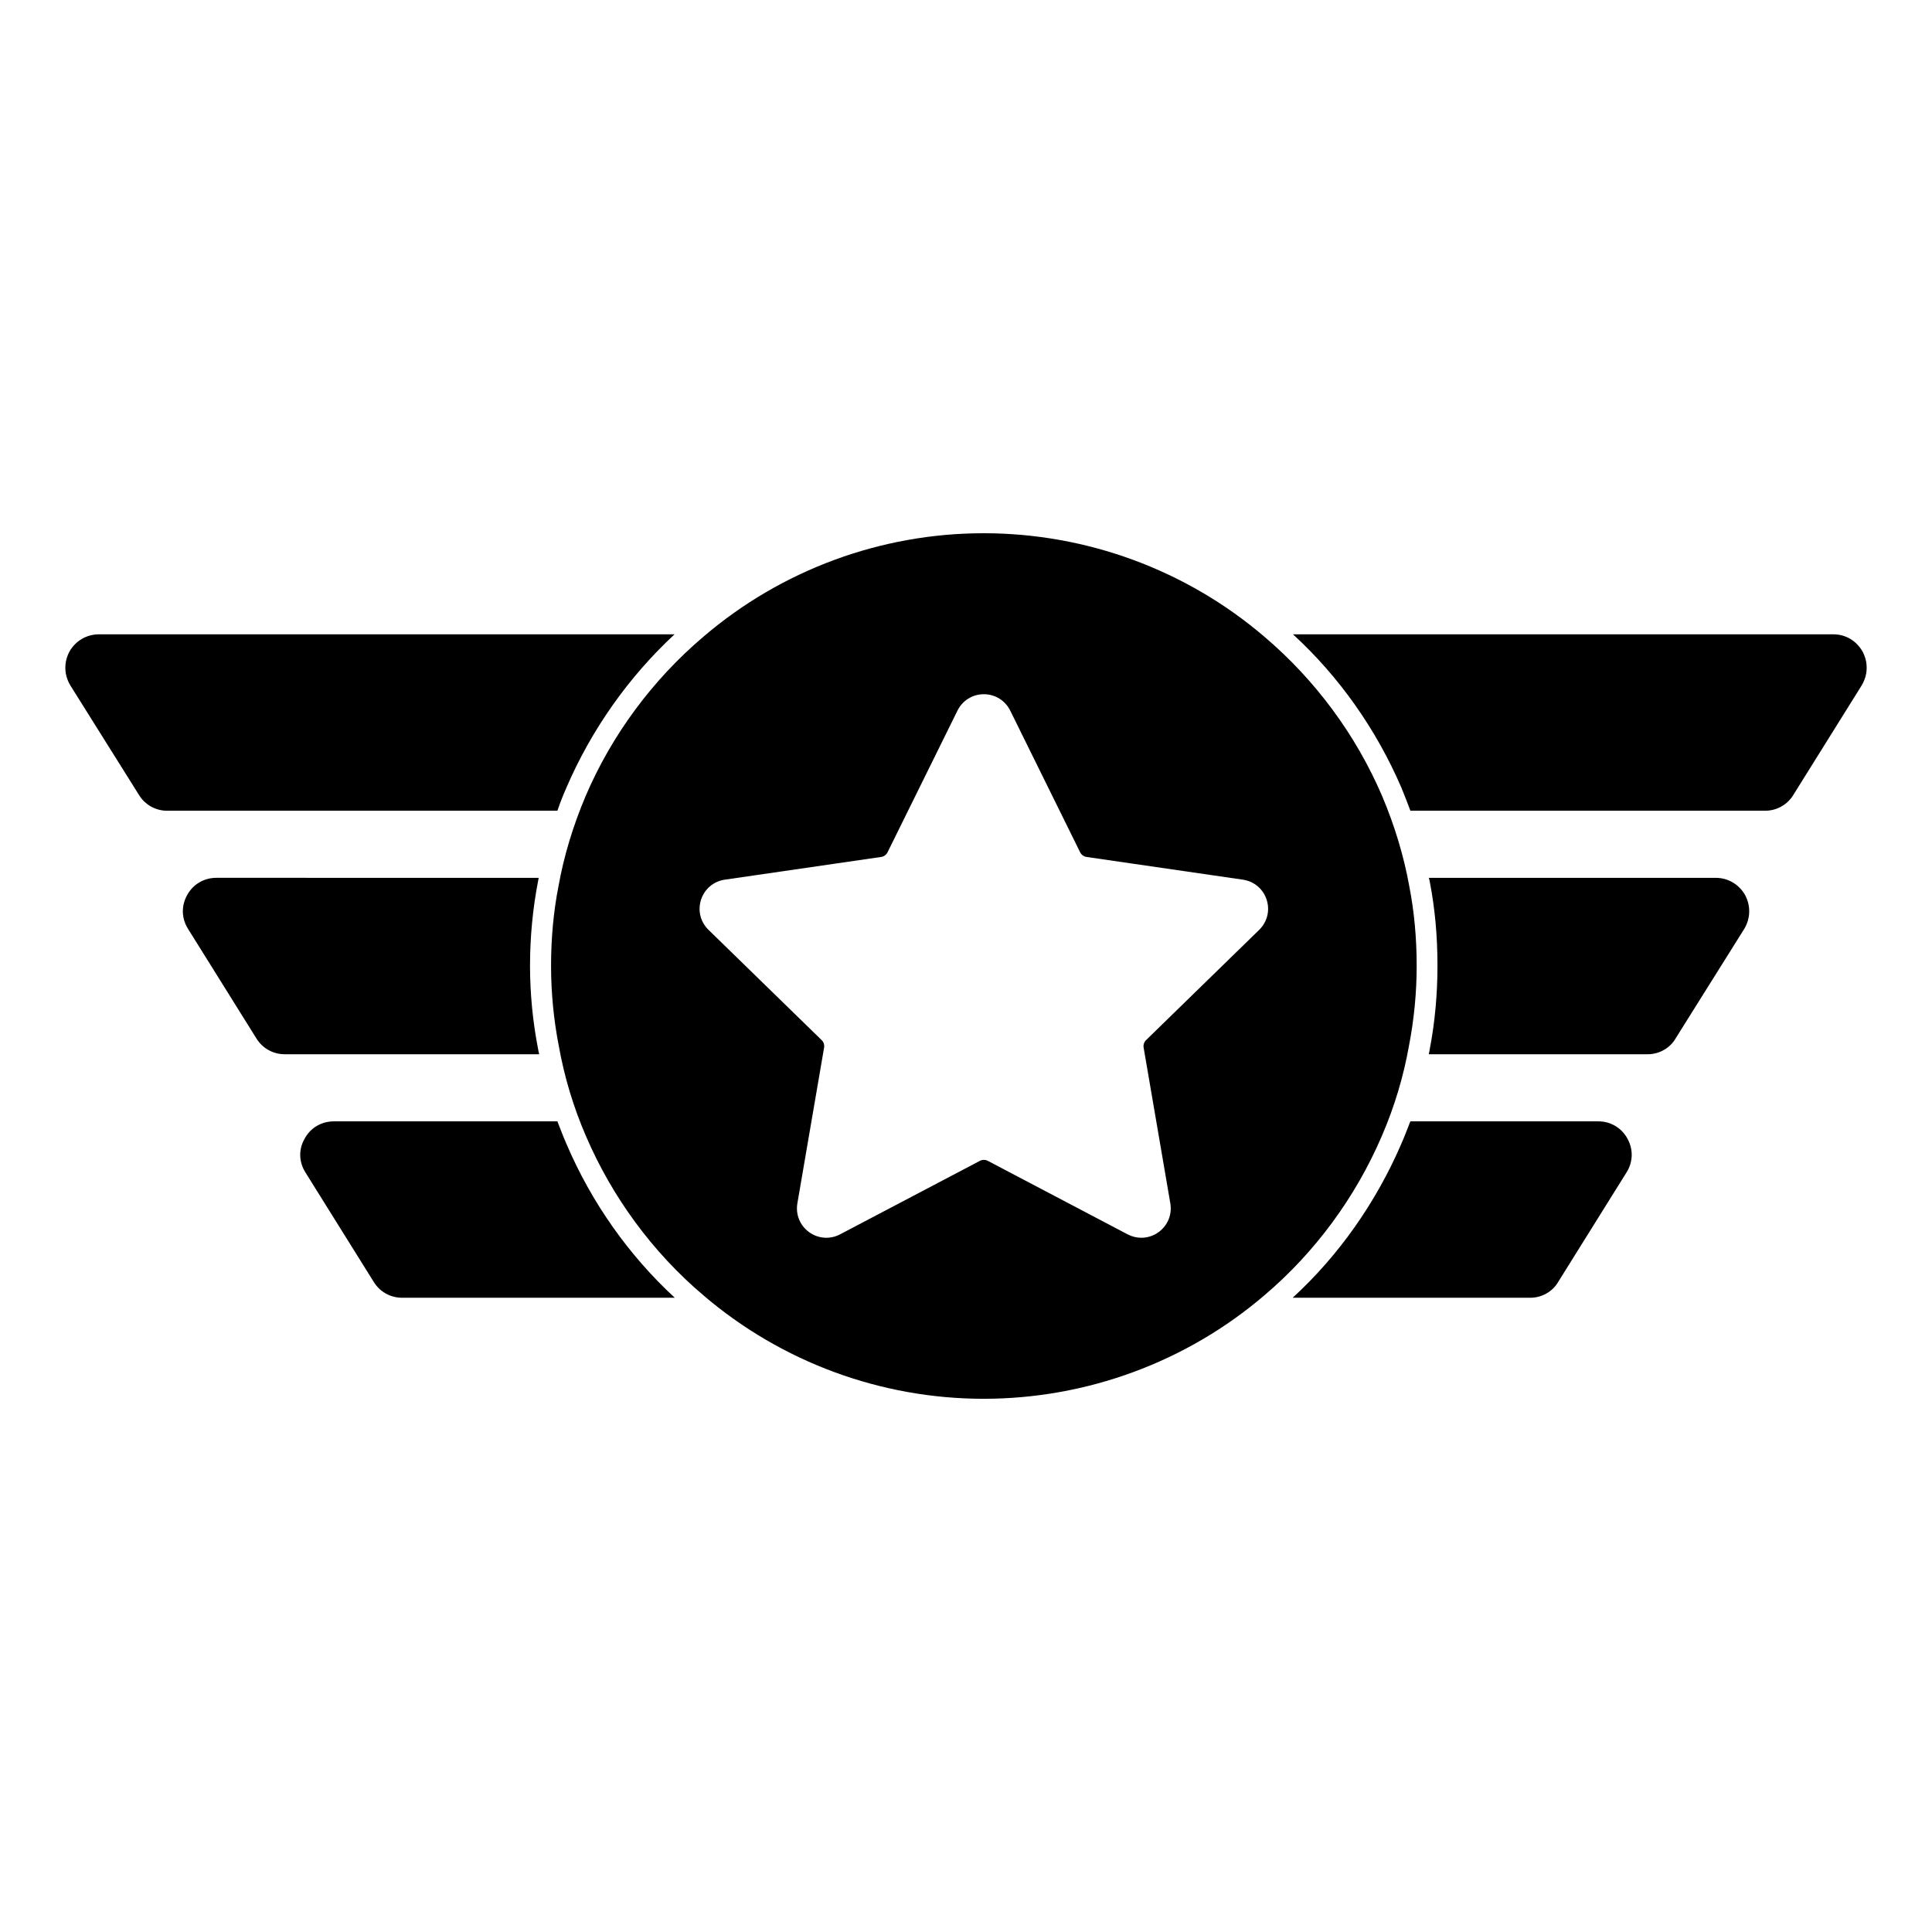
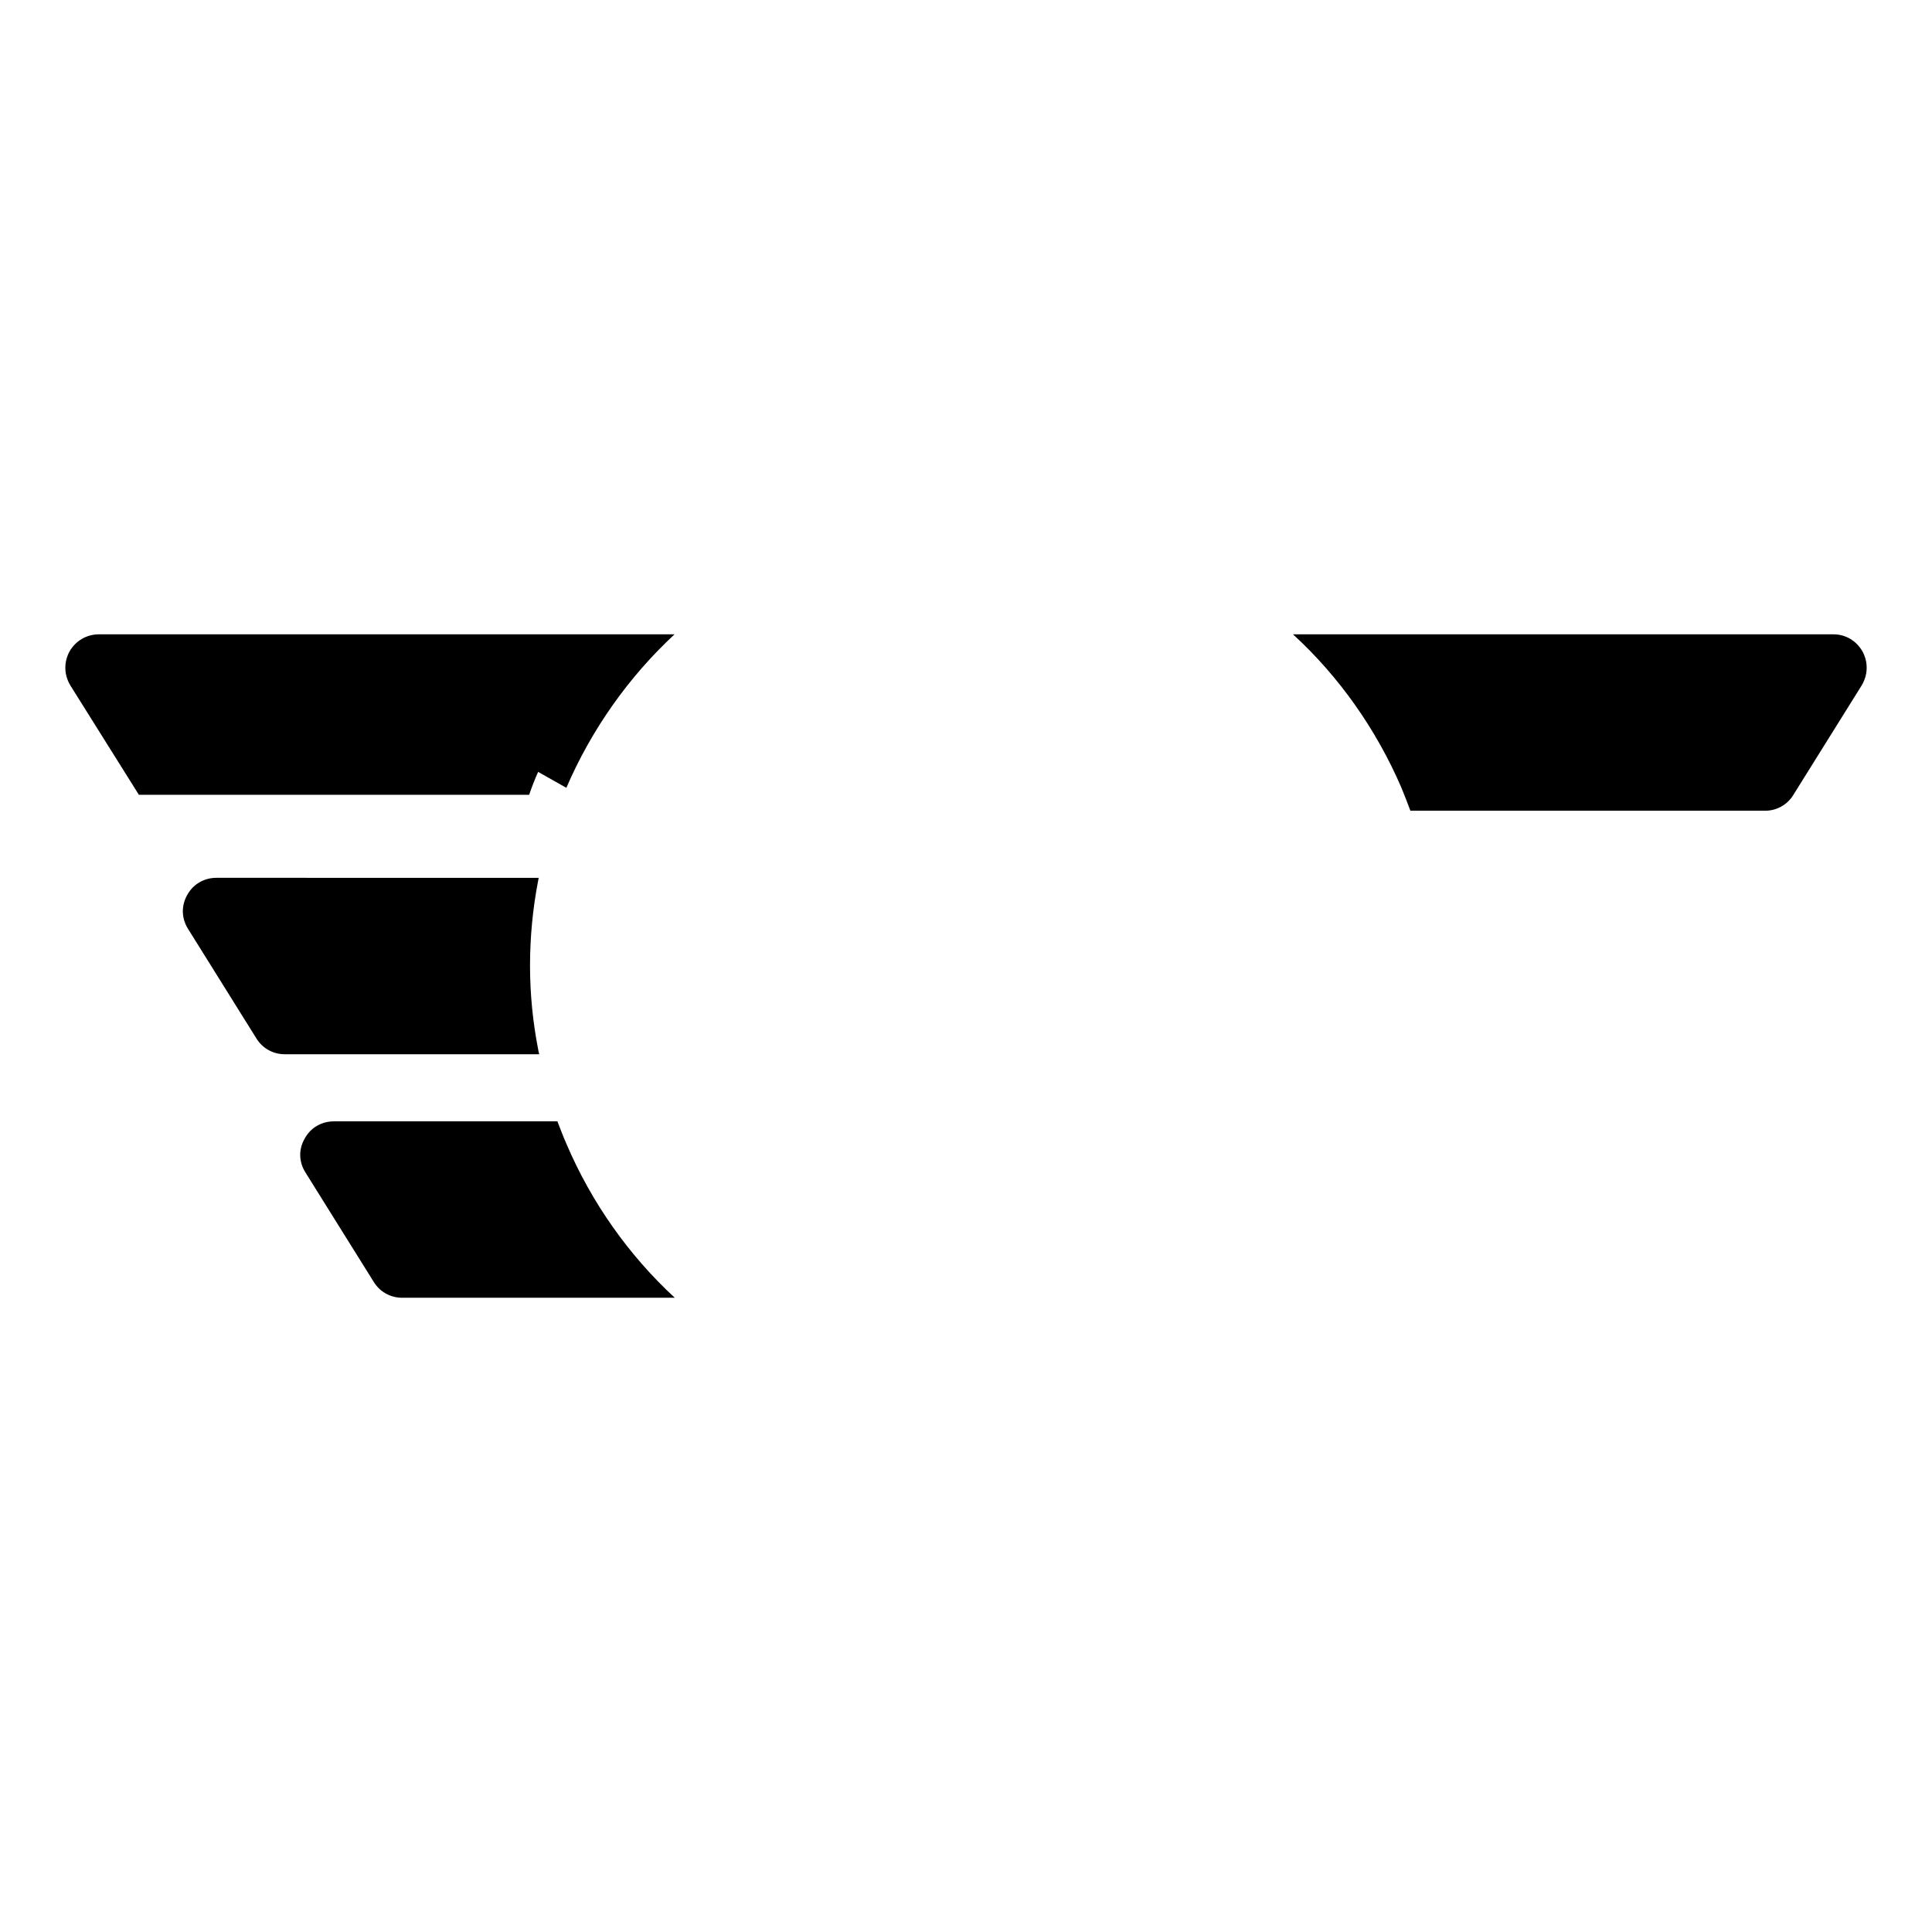
<svg xmlns="http://www.w3.org/2000/svg" fill="#000000" width="800px" height="800px" version="1.1" viewBox="144 144 512 512">
  <g>
-     <path d="m510.2 445.05c3.312-7.652 5.742-15.715 7.195-23.922 1.355-6.992 2.039-14.121 2.039-21.195 0-7.336-0.66-14.426-1.949-21.02-1.438-7.981-3.852-16.031-7.203-23.945-6.934-16.188-17.723-30.785-31.191-42.215-20.68-17.699-47.121-27.441-74.43-27.441-27.219 0-53.598 9.742-74.273 27.441-13.477 11.434-24.266 26.027-31.199 42.23-3.348 7.914-5.773 15.965-7.188 23.887-1.305 6.637-1.965 13.73-1.965 21.062 0 7.09 0.688 14.227 2.031 21.16 1.469 8.246 3.891 16.309 7.203 23.953 6.973 16.27 17.738 30.875 31.109 42.207 20.688 17.699 47.062 27.441 74.281 27.441 27.309 0 53.754-9.742 74.43-27.434 13.379-11.344 24.137-25.945 31.109-42.211m-32.496-54.633-29.984 29.227c-0.535 0.52-0.77 1.258-0.645 1.977l7.074 41.281c0.504 2.949-0.684 5.867-3.106 7.625-1.363 0.992-2.965 1.496-4.57 1.496-1.238 0-2.481-0.297-3.637-0.902l-37.059-19.484c-0.652-0.34-1.438-0.34-2.09 0l-37.066 19.484c-2.637 1.387-5.777 1.164-8.211-0.594-2.414-1.758-3.602-4.676-3.098-7.625l7.082-41.281c0.117-0.719-0.117-1.461-0.645-1.977l-29.992-29.227c-2.141-2.082-2.898-5.148-1.973-7.988 0.918-2.844 3.336-4.875 6.289-5.305l41.445-6.023c0.727-0.109 1.355-0.562 1.684-1.223l18.539-37.555c1.32-2.684 4-4.348 6.988-4.348 2.984 0 5.668 1.668 6.992 4.348l18.531 37.555c0.324 0.66 0.957 1.109 1.684 1.223l41.445 6.023c2.957 0.43 5.371 2.461 6.289 5.297 0.93 2.848 0.172 5.906-1.969 7.996" />
    <path d="m637.57 316.62c-1.629-2.816-4.445-4.519-7.707-4.519h-143.21c12.301 11.262 22.152 25.34 28.746 40.676 0.816 2 1.629 4.074 2.371 6.074h94.02c3.113 0 5.926-1.629 7.484-4.223l18.078-28.969c1.703-2.816 1.777-6.148 0.223-9.039" />
-     <path d="m598.74 376.64h-76.09c0.148 0.445 0.223 0.816 0.297 1.258 1.332 6.891 2 14.301 2 22.004 0 7.484-0.668 14.965-2.074 22.301-0.074 0.371-0.148 0.816-0.223 1.184h58.012c3.039 0 5.926-1.629 7.41-4.223l18.152-28.969c1.703-2.816 1.777-6.148 0.223-9.039-1.629-2.812-4.519-4.516-7.707-4.516" />
-     <path d="m567.62 441.17h-49.863c-0.816 2.074-1.555 4.074-2.445 6.074-6.668 15.41-16.523 29.488-28.746 40.676h62.977c3.039 0 5.926-1.629 7.41-4.223l18.078-28.969c1.777-2.816 1.852-6.148 0.223-9.039-1.559-2.816-4.445-4.519-7.633-4.519" />
-     <path d="m294.09 352.78c6.594-15.336 16.449-29.34 28.672-40.676h-152.55c-3.262 0-6.148 1.703-7.781 4.519-1.555 2.891-1.48 6.223 0.223 9.039l18.152 28.969c1.629 2.668 4.445 4.223 7.484 4.223h103.43c0.668-2 1.48-4.074 2.371-6.074" />
+     <path d="m294.09 352.78c6.594-15.336 16.449-29.34 28.672-40.676h-152.55c-3.262 0-6.148 1.703-7.781 4.519-1.555 2.891-1.48 6.223 0.223 9.039l18.152 28.969h103.43c0.668-2 1.48-4.074 2.371-6.074" />
    <path d="m286.61 422.05c-1.406-7.188-2.148-14.668-2.148-22.152 0-7.633 0.742-15.113 2.074-22.078 0.074-0.371 0.148-0.816 0.223-1.184l-85.426-0.004c-3.262 0-6.148 1.703-7.707 4.519-1.629 2.891-1.555 6.223 0.223 9.039l18.078 28.969c1.629 2.668 4.445 4.223 7.484 4.223h67.496c-0.148-0.441-0.223-0.887-0.297-1.332" />
    <path d="m291.71 441.17h-59.199c-3.336 0-6.223 1.703-7.781 4.594-1.629 2.816-1.555 6.148 0.223 8.965l18.078 28.969c1.629 2.668 4.445 4.223 7.559 4.223h72.238c-12.227-11.262-22.078-25.266-28.672-40.676-0.887-2-1.629-4-2.445-6.074" />
  </g>
</svg>